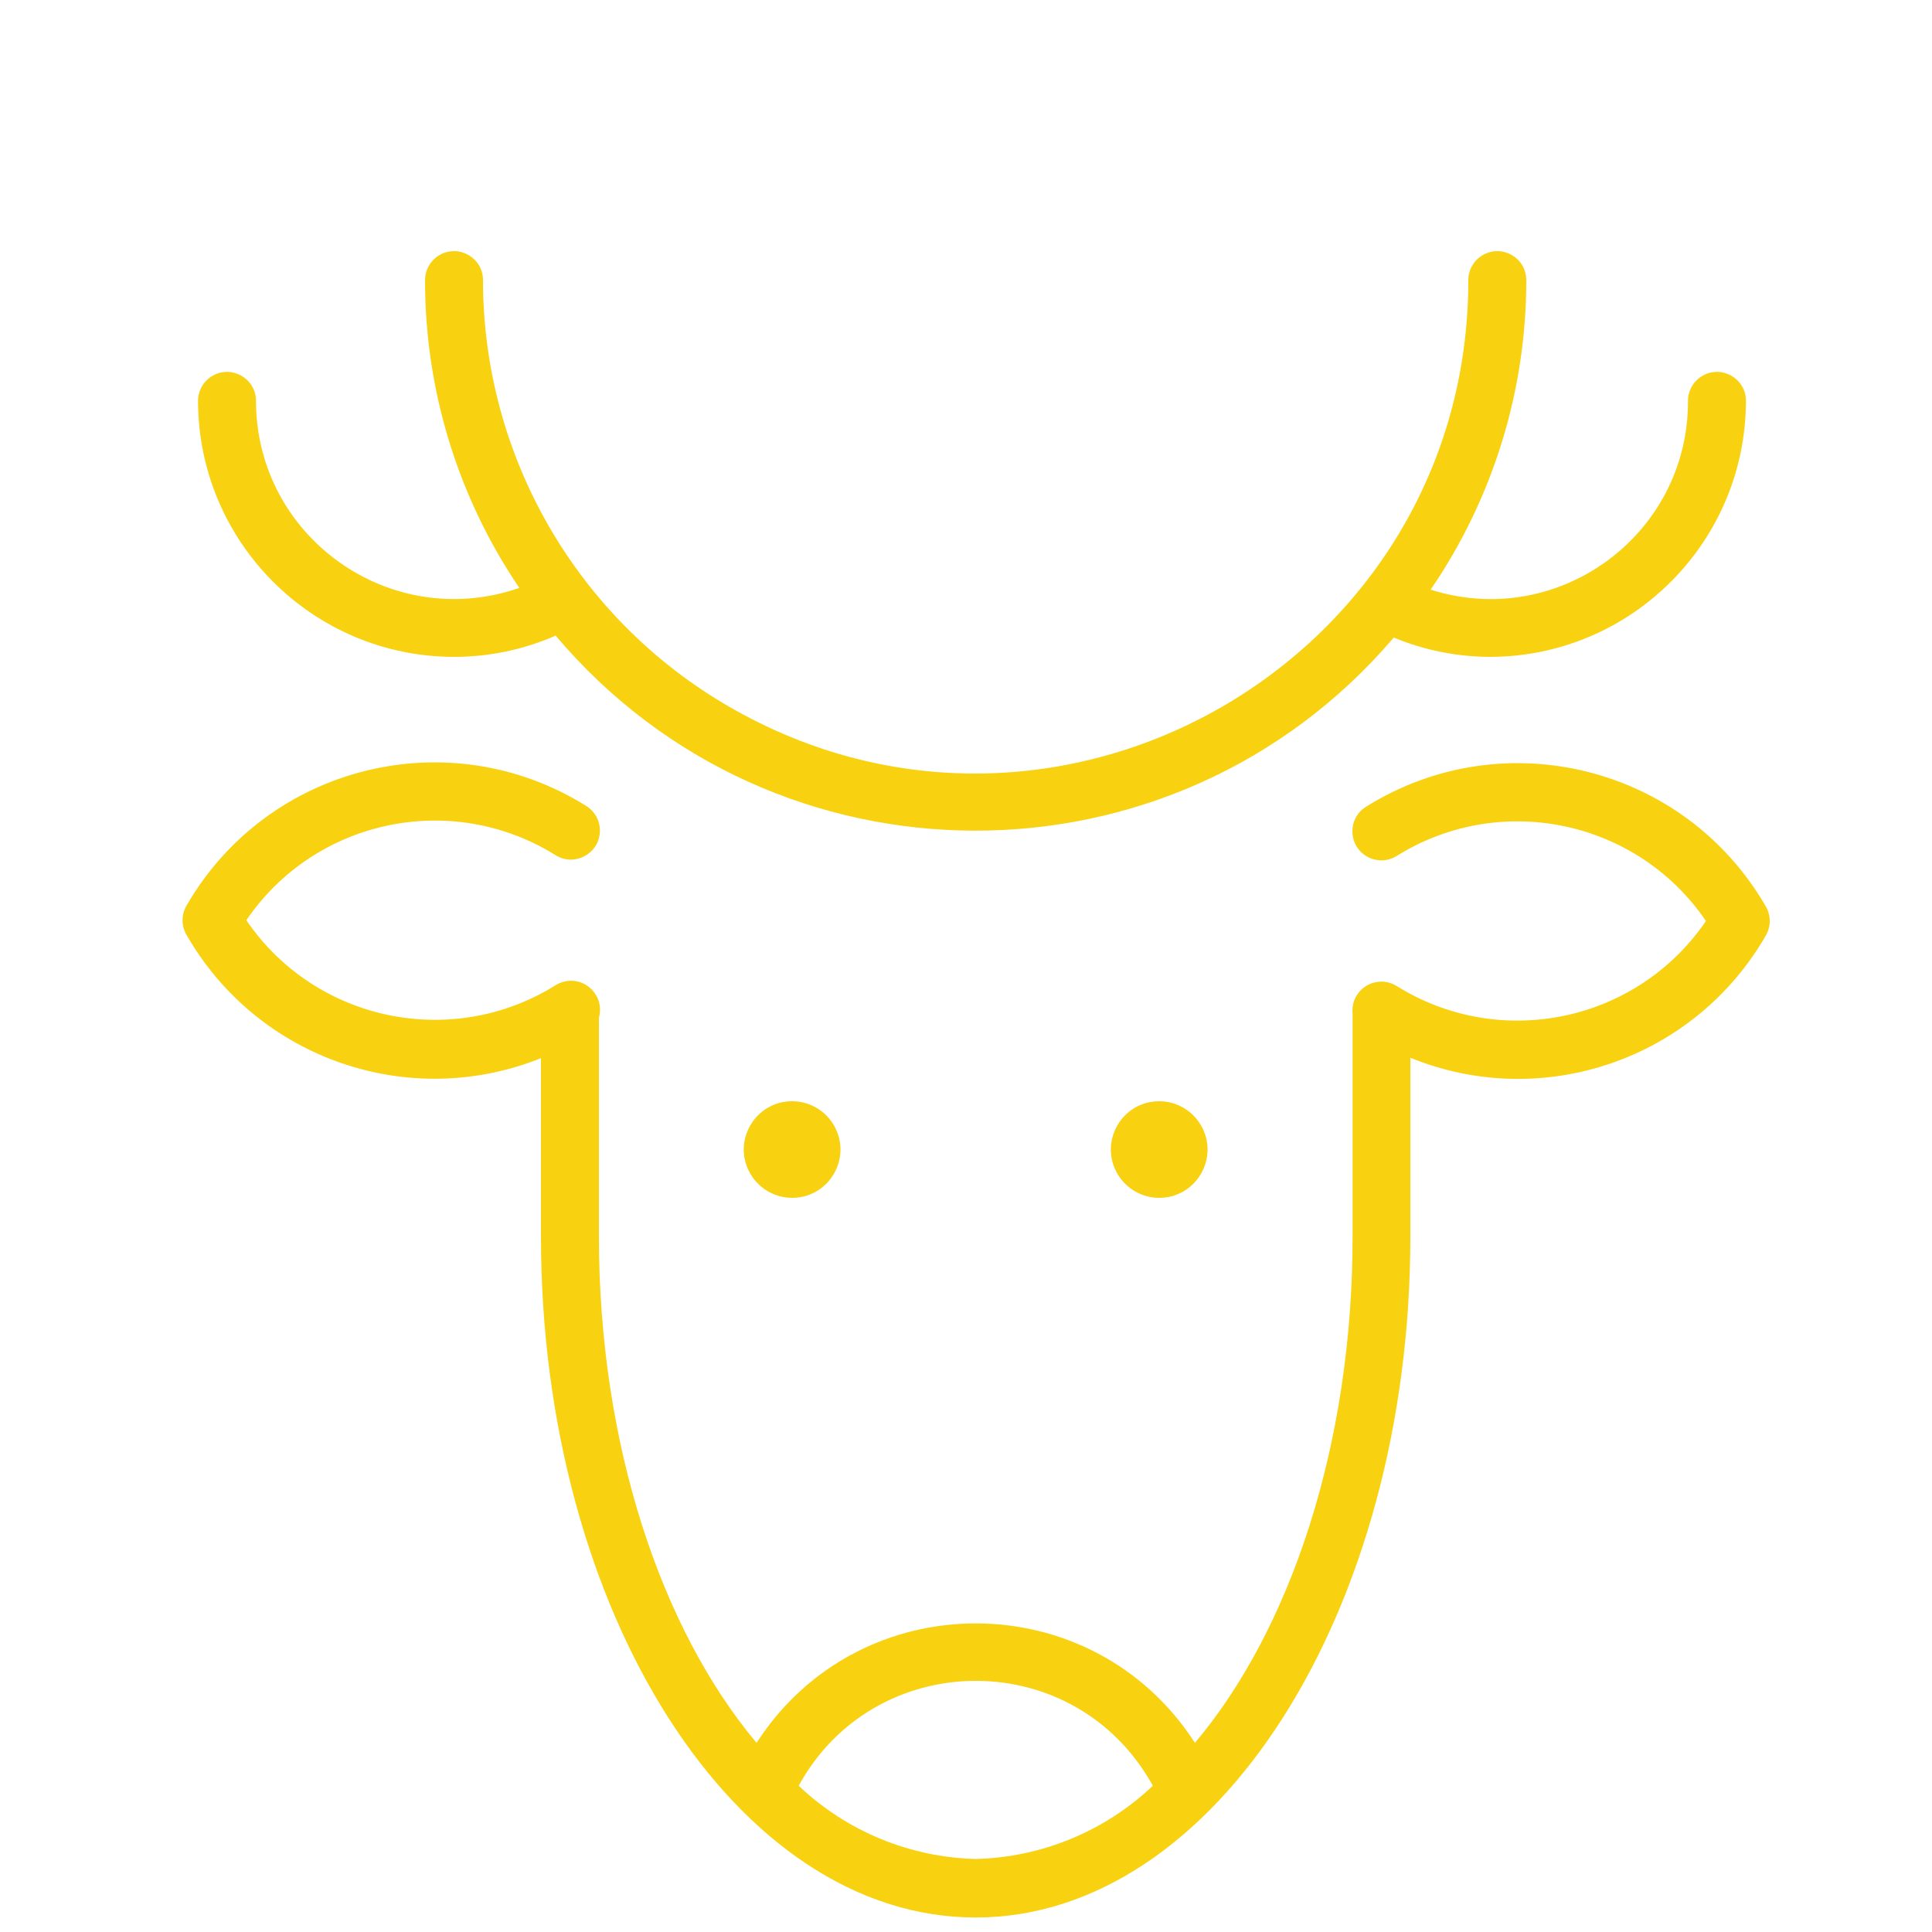
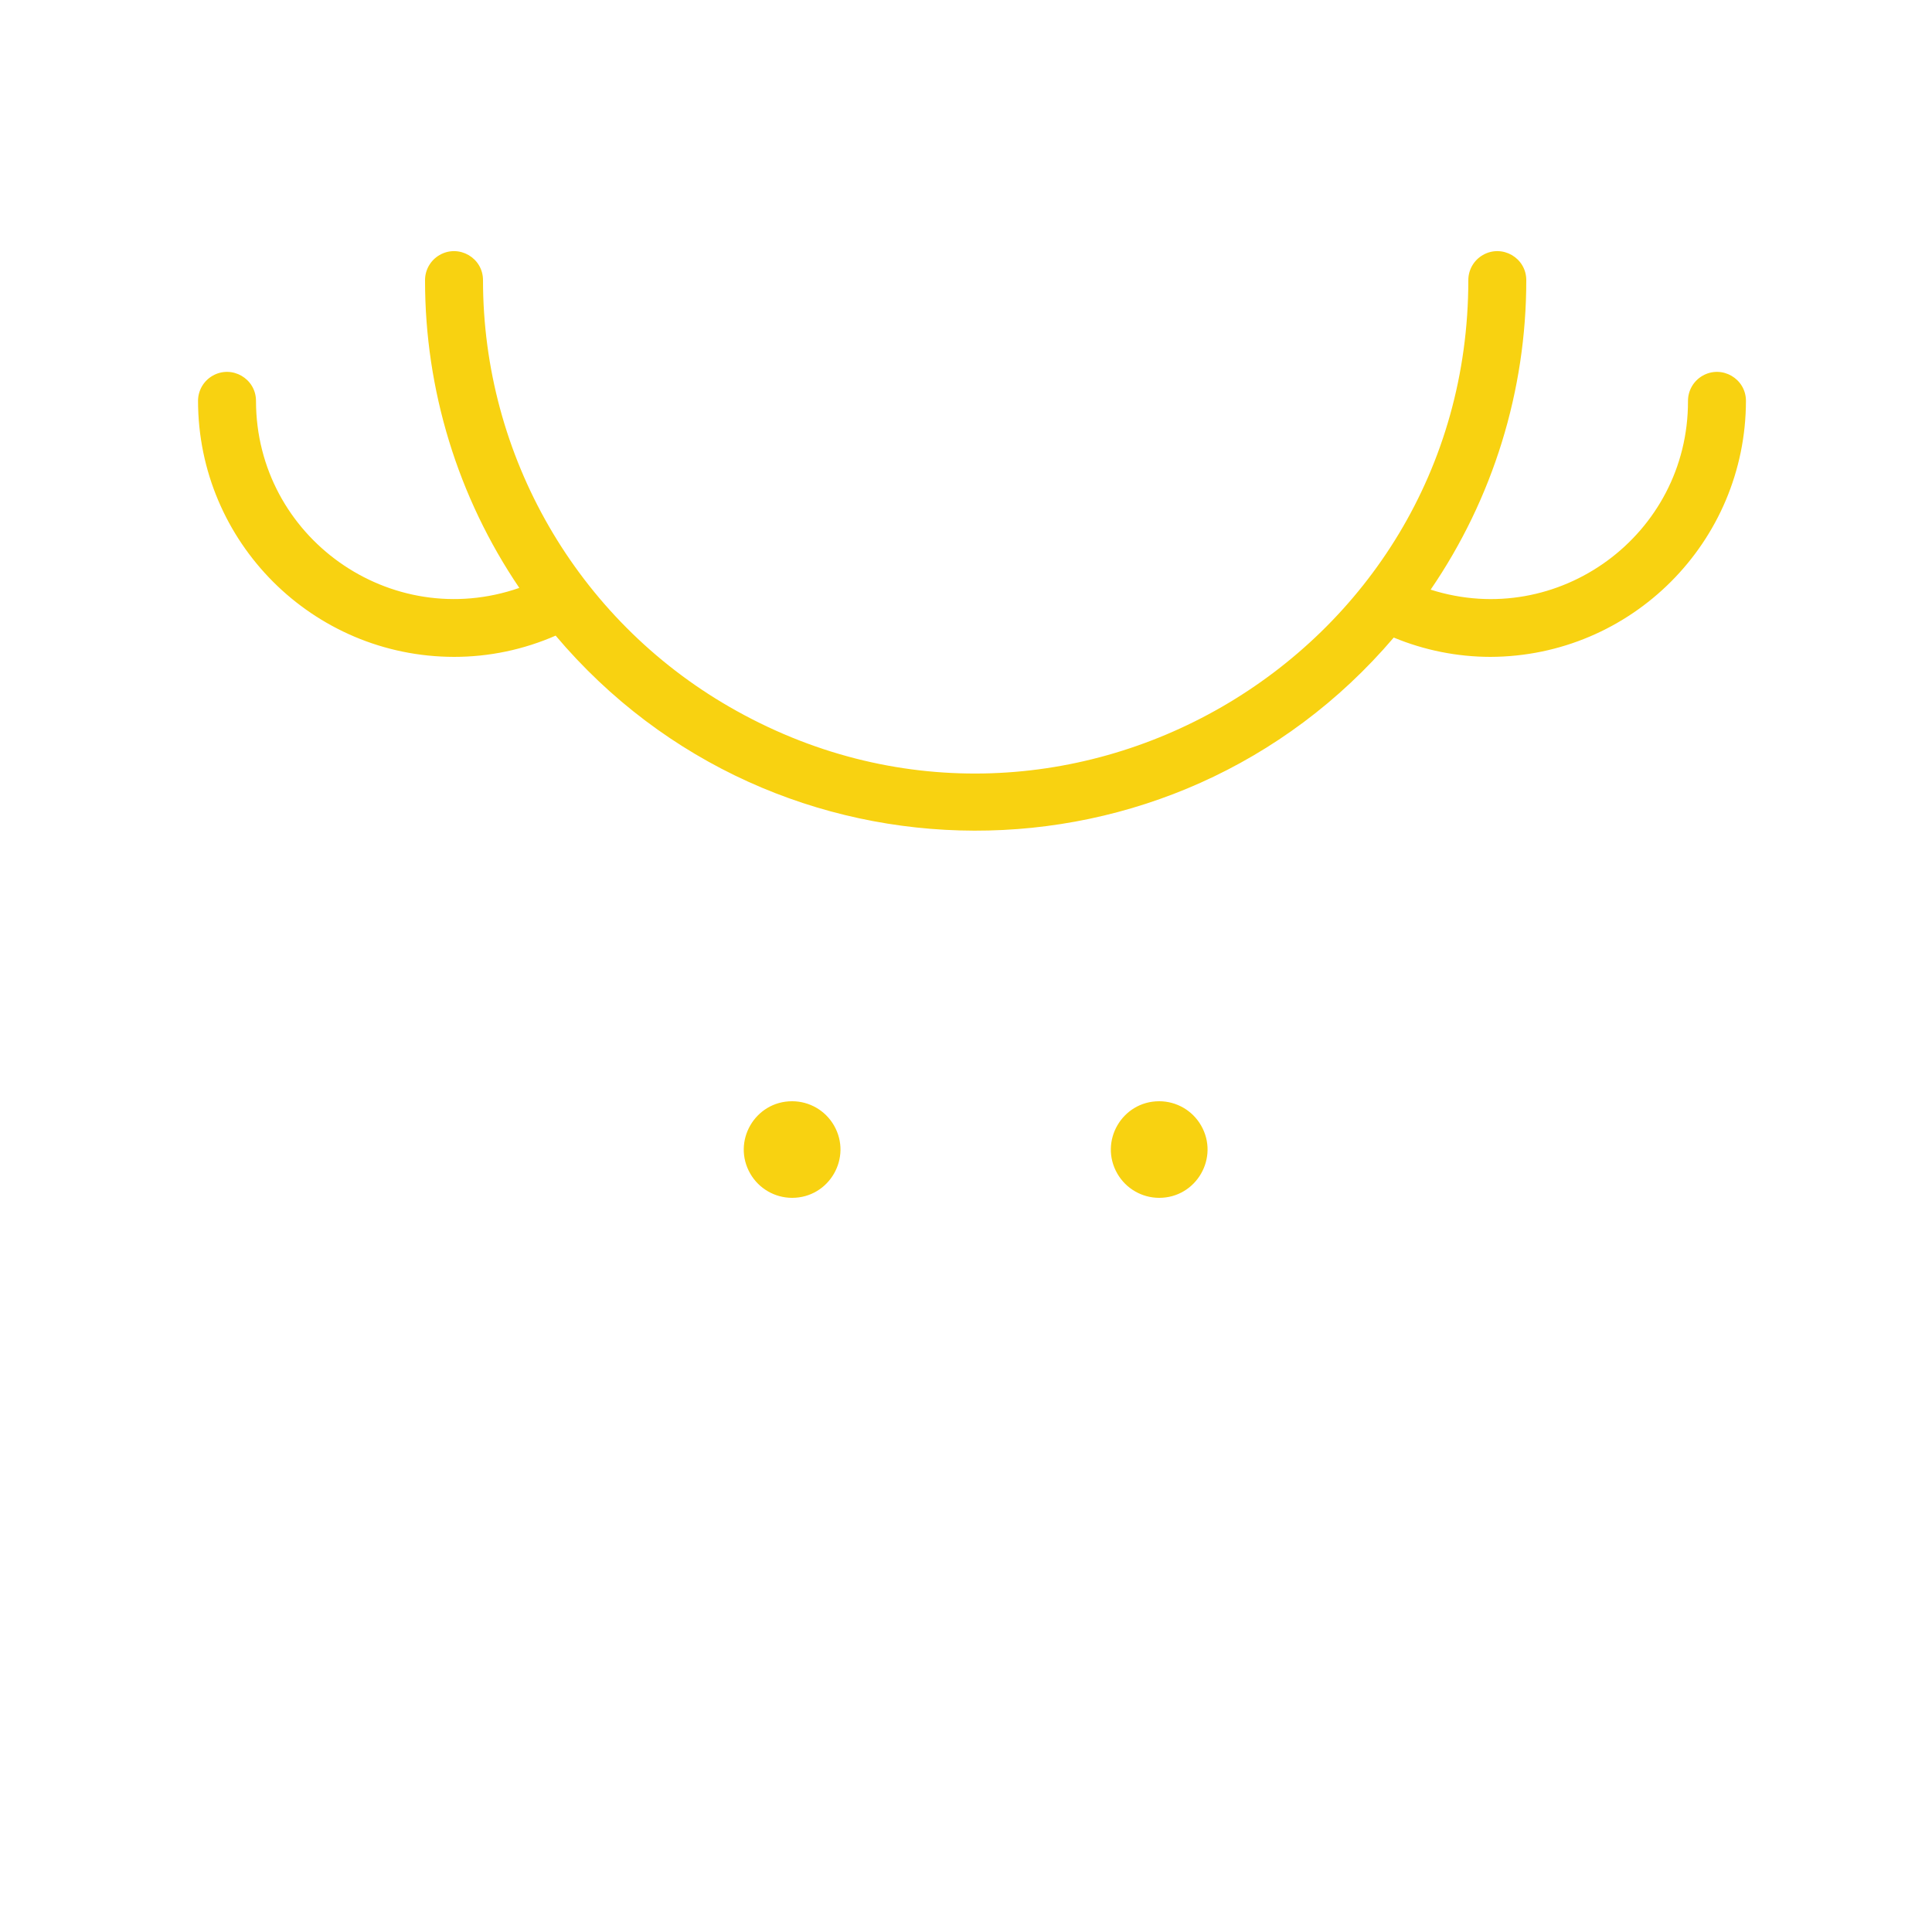
<svg xmlns="http://www.w3.org/2000/svg" viewBox="0 0 100.00 100.00" data-guides="{&quot;vertical&quot;:[],&quot;horizontal&quot;:[]}">
  <defs />
-   <path fill="#f8d211" stroke="none" fill-opacity="1" stroke-width="1" stroke-opacity="1" color="rgb(51, 51, 51)" fill-rule="evenodd" id="tSvg191ab934b64" title="Path 1" d="M91.4 46.92C87.207 39.648 77.816 37.307 70.7 41.76C69.722 42.376 69.778 43.819 70.8 44.358C71.275 44.608 71.846 44.586 72.3 44.3C77.674 40.953 84.732 42.439 88.3 47.67C84.732 52.901 77.674 54.387 72.3 51.04C71.599 50.598 70.671 50.808 70.23 51.51C70.056 51.787 69.979 52.114 70.01 52.44C70.01 52.44 70.01 52.44 70.01 52.5C70.01 56.333 70.01 60.167 70.01 64C70.01 74.79 66.79 84.35 61.85 90.21C56.533 81.966 44.477 81.966 39.16 90.21C34.22 84.32 31 74.76 31 64C31 60.223 31 56.447 31 52.67C31.311 51.558 30.303 50.526 29.184 50.812C29.03 50.851 28.884 50.915 28.75 51C23.376 54.347 16.318 52.861 12.75 47.63C16.318 42.399 23.376 40.913 28.75 44.26C29.728 44.876 31.005 44.202 31.05 43.048C31.07 42.512 30.804 42.006 30.35 41.72C23.234 37.267 13.843 39.608 9.65 46.88C9.382 47.344 9.382 47.916 9.65 48.38C13.313 54.793 21.146 57.52 28 54.77C28 57.847 28 60.923 28 64C28 83.44 38.09 99.25 50.5 99.25C62.91 99.25 73 83.41 73 64C73 60.917 73 57.833 73 54.75C79.853 57.54 87.714 54.836 91.4 48.42C91.668 47.956 91.668 47.384 91.4 46.92ZM41.34 92.43C45.205 85.375 55.258 85.149 59.435 92.024C59.517 92.157 59.595 92.293 59.67 92.43C57.191 94.783 53.927 96.134 50.51 96.22C47.089 96.136 43.822 94.786 41.34 92.43Z" />
  <path fill="#f8d211" stroke="none" fill-opacity="1" stroke-width="1" stroke-opacity="1" color="rgb(51, 51, 51)" fill-rule="evenodd" id="tSvg4e18844a21" title="Path 2" d="M23.5 34C25.311 34.001 27.101 33.626 28.76 32.9C40.088 46.319 60.751 46.367 72.14 33C73.725 33.657 75.424 33.997 77.14 34C84.445 33.978 90.359 28.055 90.37 20.75C90.37 19.595 89.12 18.874 88.12 19.451C87.656 19.719 87.37 20.214 87.37 20.75C87.391 27.681 80.654 32.622 74.05 30.52C77.278 25.802 79.004 20.217 79 14.5C79 13.345 77.75 12.624 76.75 13.201C76.286 13.469 76 13.964 76 14.5C76 34.13 54.75 46.399 37.75 36.584C29.86 32.029 25 23.61 25 14.5C25 13.345 23.75 12.624 22.75 13.201C22.286 13.469 22 13.964 22 14.5C21.994 20.179 23.694 25.729 26.88 30.43C20.217 32.747 13.257 27.804 13.25 20.75C13.25 19.595 12 18.874 11 19.451C10.536 19.719 10.25 20.214 10.25 20.75C10.261 28.063 16.187 33.989 23.5 34ZM41 57C39.075 57 37.873 59.083 38.835 60.75C39.282 61.523 40.107 62 41 62C42.925 62 44.127 59.917 43.165 58.25C42.718 57.477 41.893 57 41 57ZM60 57C58.075 57 56.873 59.083 57.835 60.75C58.282 61.523 59.107 62 60 62C61.925 62 63.127 59.917 62.165 58.25C61.718 57.477 60.893 57 60 57Z" />
</svg>